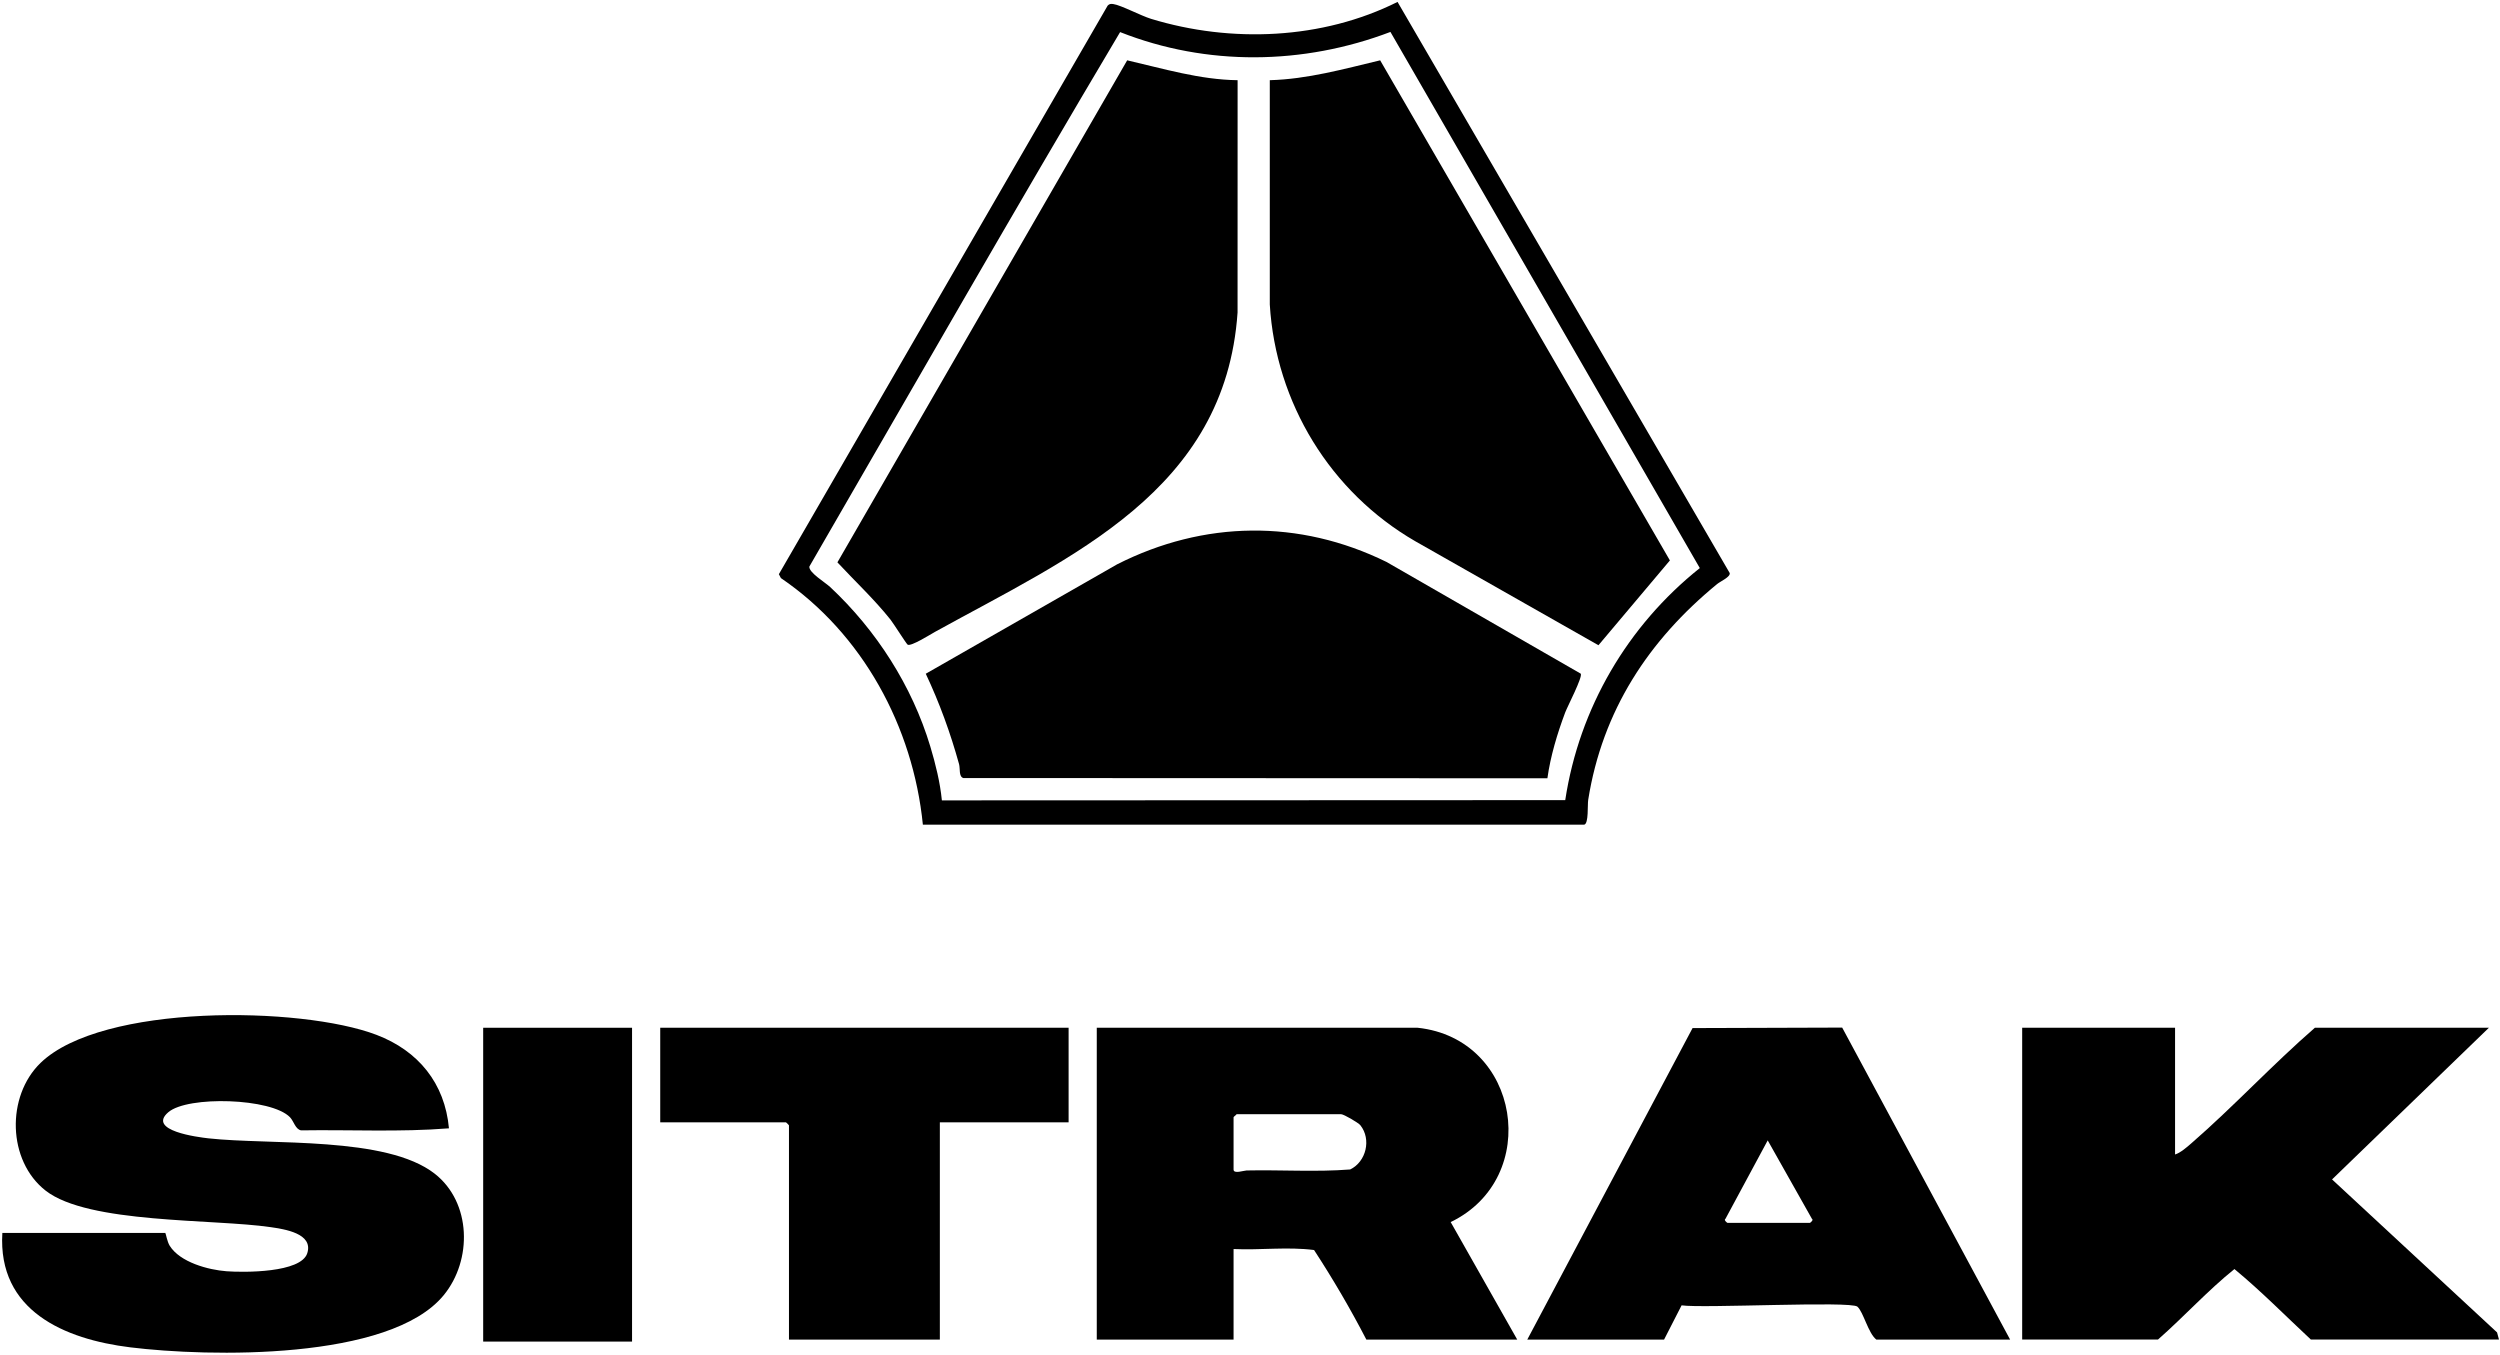
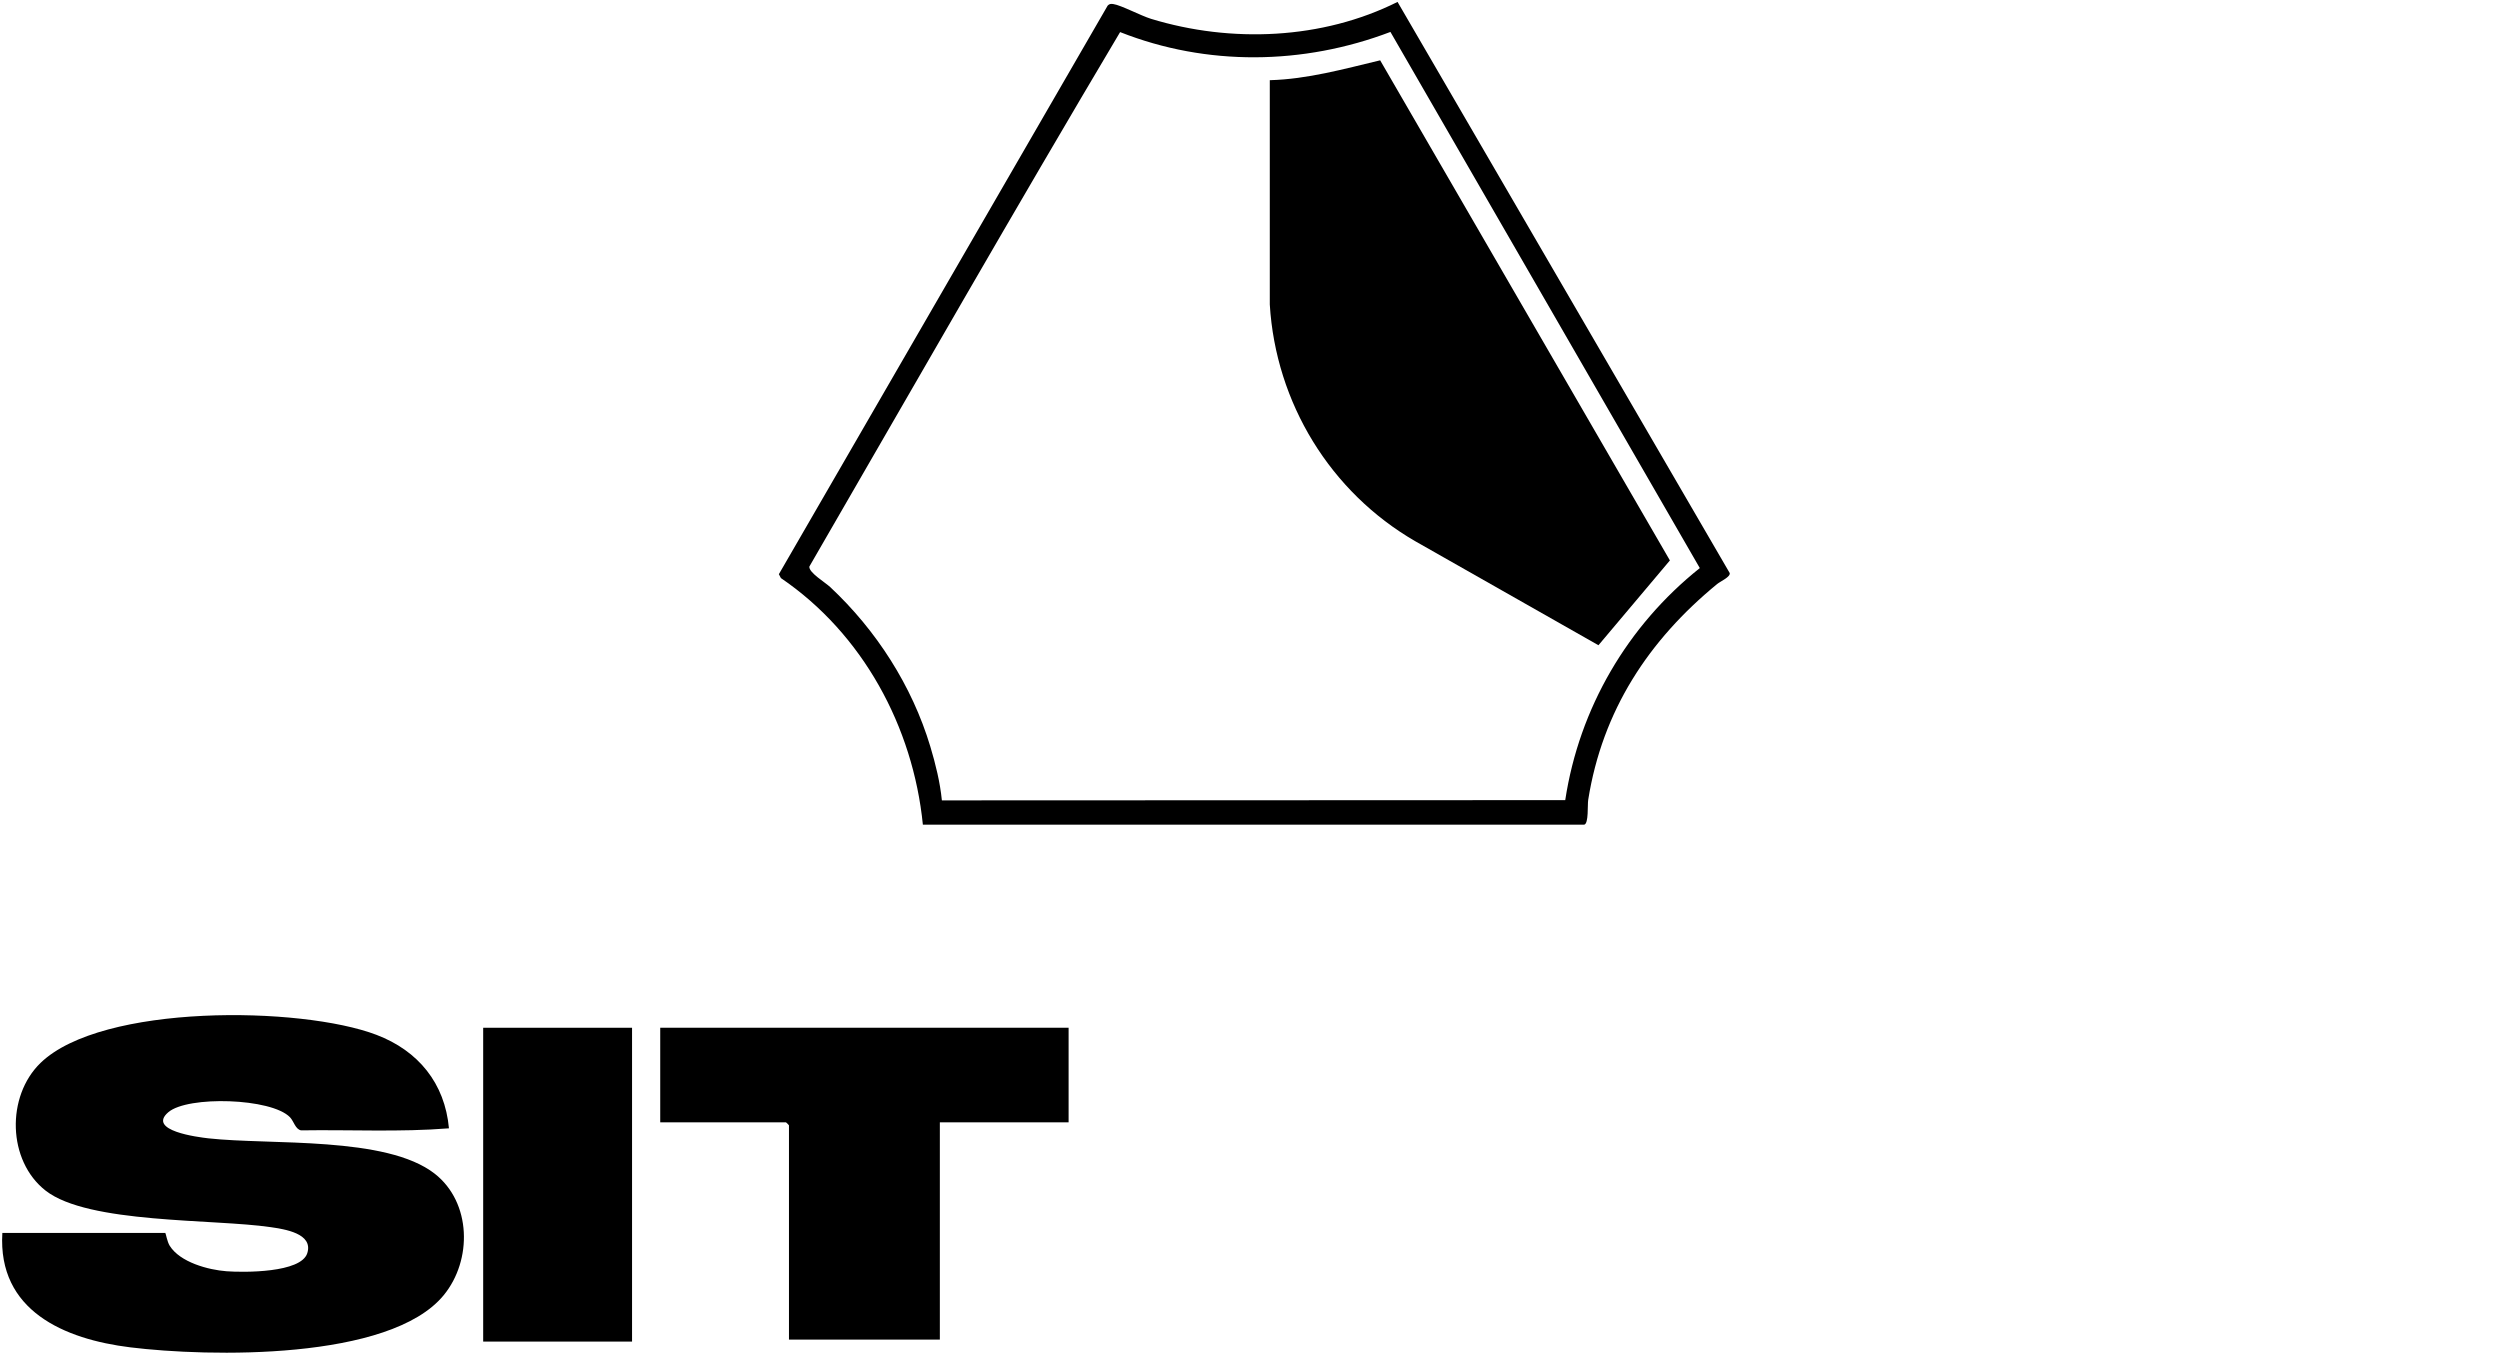
<svg xmlns="http://www.w3.org/2000/svg" width="1170" height="634" viewBox="0 0 1170 634" fill="none">
  <path d="M77.37 577.02C77.61 577.23 78.21 581.05 79.41 582.99C84.22 590.74 97.47 594.31 106.05 594.95C114.14 595.55 140.89 595.75 143.81 586.48C146.73 577.21 133.06 575.25 126.69 574.31C100.01 570.38 41.33 572.8 21.37 557.23C3.44 543.25 2.87 513.04 18.97 497.45C47.66 469.67 140.82 470.83 176.2 484.31C195.76 491.76 208.19 506.96 210.11 528.06C187.14 529.89 163.98 528.65 140.91 529.01C138.22 528.5 137.54 524.78 135.73 522.89C127.07 513.86 87.87 512.72 78.77 520.52C68.69 529.16 92.68 532.2 97.62 532.75C126.81 535.96 180.78 531.57 203.46 549.3C220.65 562.74 221.11 589.72 207.68 606.12C182.51 636.88 97.38 635.04 61.01 630.56C30.06 626.75 -1.12 613.39 1.1 577.02H77.36H77.37Z" fill="black" />
-   <path d="M1017.93 480.99V540.3C1020.44 539.53 1023.48 536.87 1025.48 535.13C1045.35 517.86 1063.47 498.29 1083.37 480.98H1164.81L1091.4 551.97L1168.62 623.57L1169.52 626.91H1081.49C1069.6 615.85 1058.24 604.25 1045.71 593.92C1033.18 603.99 1022.15 616.18 1009.93 626.91H946.379V480.98H1017.93V480.99Z" fill="black" />
-   <path d="M663.459 480.99C711.619 486.11 721.739 551.3 678.919 571.93L710.059 626.92H639.449C632.049 612.62 623.809 598.54 614.979 585.01C602.549 583.41 589.879 585.13 577.309 584.55V626.92H513.289V480.99H663.459ZM578.719 521.47C578.409 521.95 577.309 522.62 577.309 522.88V547.36C577.309 549.52 582.059 547.81 583.389 547.78C599.539 547.43 615.749 548.57 631.879 547.31C639.389 543.7 641.889 533.17 636.649 526.61C635.699 525.42 628.879 521.46 627.679 521.46H578.719V521.47Z" fill="black" />
-   <path d="M714.77 626.92L792.12 481.14L862.14 480.91L940.729 626.92H878.12C874.3 623.93 872.11 614.07 869.27 611.52C866.2 608.77 796.93 612.37 786.99 610.9L778.789 626.92H714.77ZM808.45 572.31H847.049C847.149 572.31 848.93 570.94 848 570.44L827.289 533.7L807.5 570.44C806.61 570.92 808.21 572.25 808.45 572.3V572.31Z" fill="black" />
  <path d="M500.108 480.99V525.24H439.848V626.92H369.238V526.65C369.238 526.55 367.928 525.24 367.828 525.24H308.988V480.99H500.108Z" fill="black" />
  <path d="M803.652 273.3C771.592 299.59 749.922 332.5 743.272 374.38C742.902 376.69 743.542 385.44 741.442 385.93H431.902C427.302 340.08 403.722 296.56 365.462 270.54L364.512 268.72L518.392 2.62C519.182 1.77 519.952 1.74 521.042 1.9C524.712 2.44 533.872 7.34 538.702 8.82C576.162 20.25 618.832 18.53 654.052 0.9L809.492 268.16C809.992 269.97 805.142 272.08 803.652 273.3ZM650.712 14.95C609.972 30.44 564.832 31.07 524.212 15.02C474.932 97.9 427.092 181.67 378.782 265.14C378.412 267.92 386.162 272.53 388.562 274.77C410.112 294.94 426.852 320.97 435.392 349.39C437.832 357.5 439.962 366.13 440.802 374.58L732.532 374.46C739.072 331.45 761.682 292.83 795.512 265.86L650.722 14.94L650.712 14.95Z" fill="black" />
  <path d="M295.799 480.99H226.129V627.86H295.799V480.99Z" fill="black" />
  <path d="M645.922 28.24L781.512 262.28L748.072 301.97L662.352 253.3C622.612 230.32 597.052 188.56 594.262 142.5V37.53C611.912 37.05 628.902 32.29 645.922 28.23V28.24Z" fill="black" />
-   <path d="M579.2 37.53L579.18 146.27C573.44 229.73 501.49 260.4 437.66 295.67C435.42 296.91 426.29 302.69 424.77 301.7C424.17 301.31 418.11 291.69 416.71 289.93C409.04 280.33 400 271.89 391.91 263.18L527.52 28.23C544.41 32.11 561.56 37.32 579.19 37.53H579.2Z" fill="black" />
-   <path d="M724.182 364.24L450.812 364.12C448.632 363.39 449.432 359.76 448.842 357.62C444.802 343.01 439.702 329.01 433.262 315.31L522.822 264.1C563.392 243.57 607.972 242.9 648.902 263L739.792 315.28C740.772 316.84 733.572 330.59 732.492 333.48C728.812 343.32 725.612 353.9 724.182 364.24Z" fill="black" />
</svg>